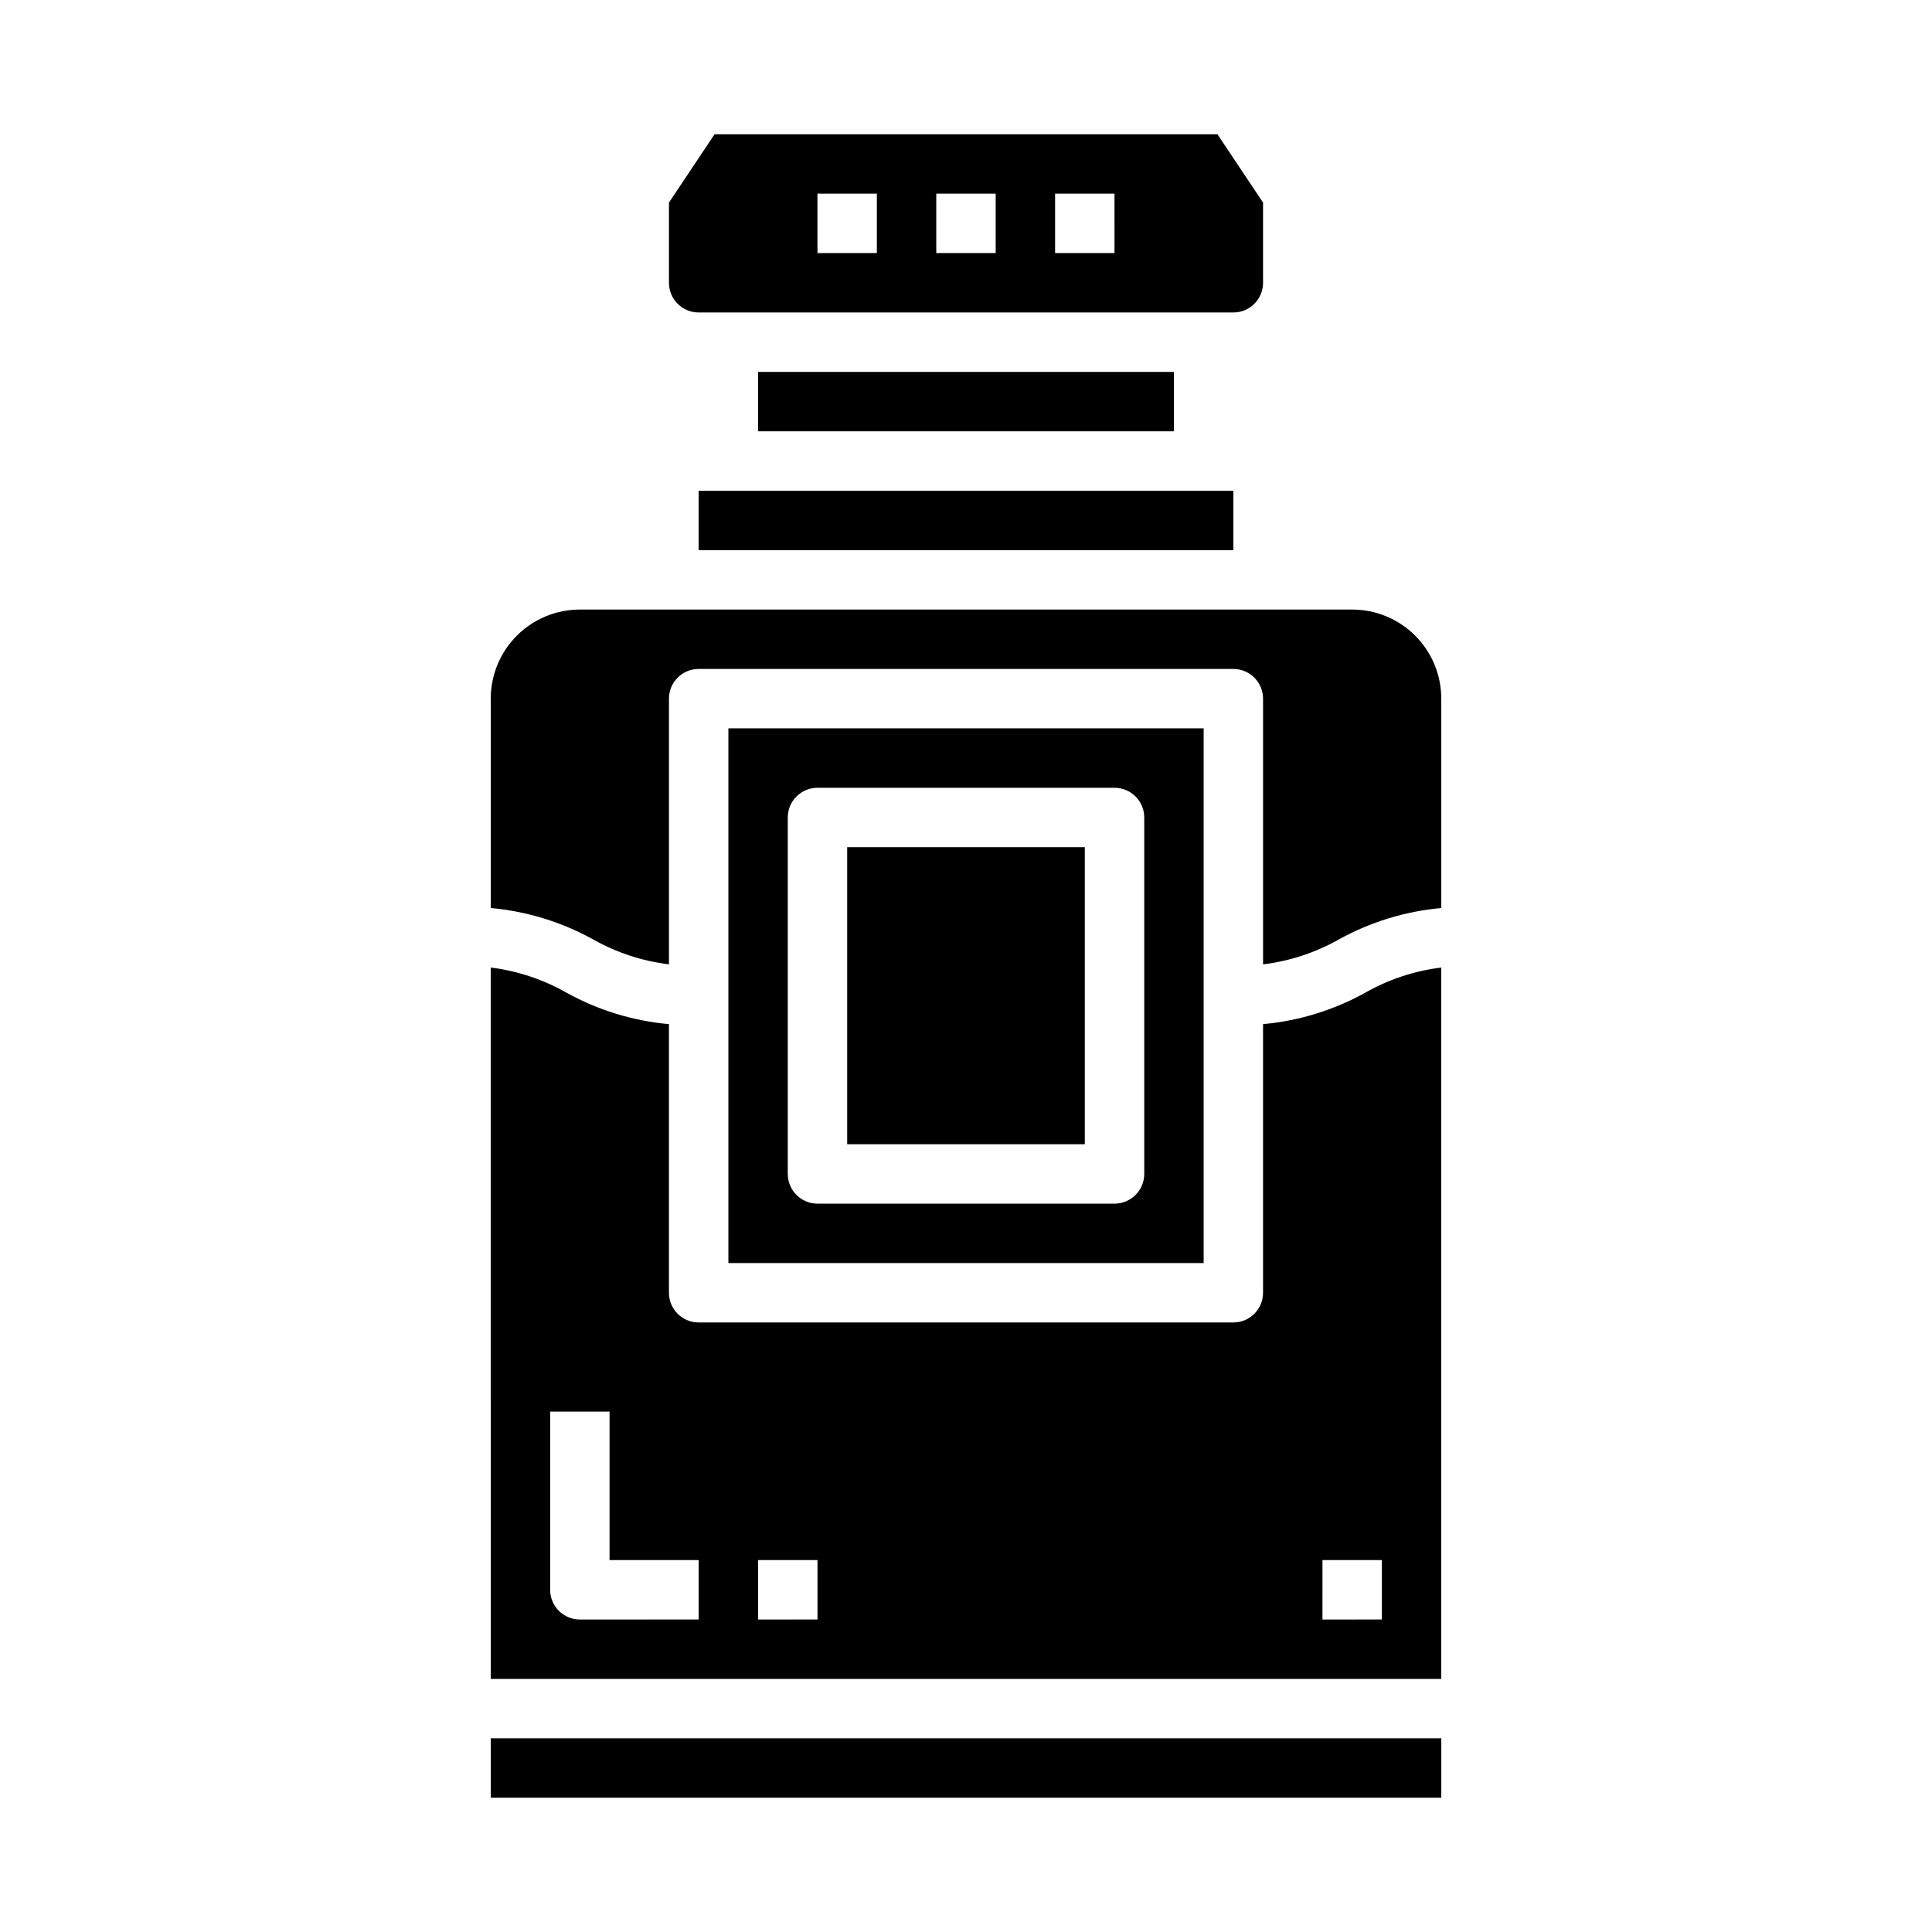
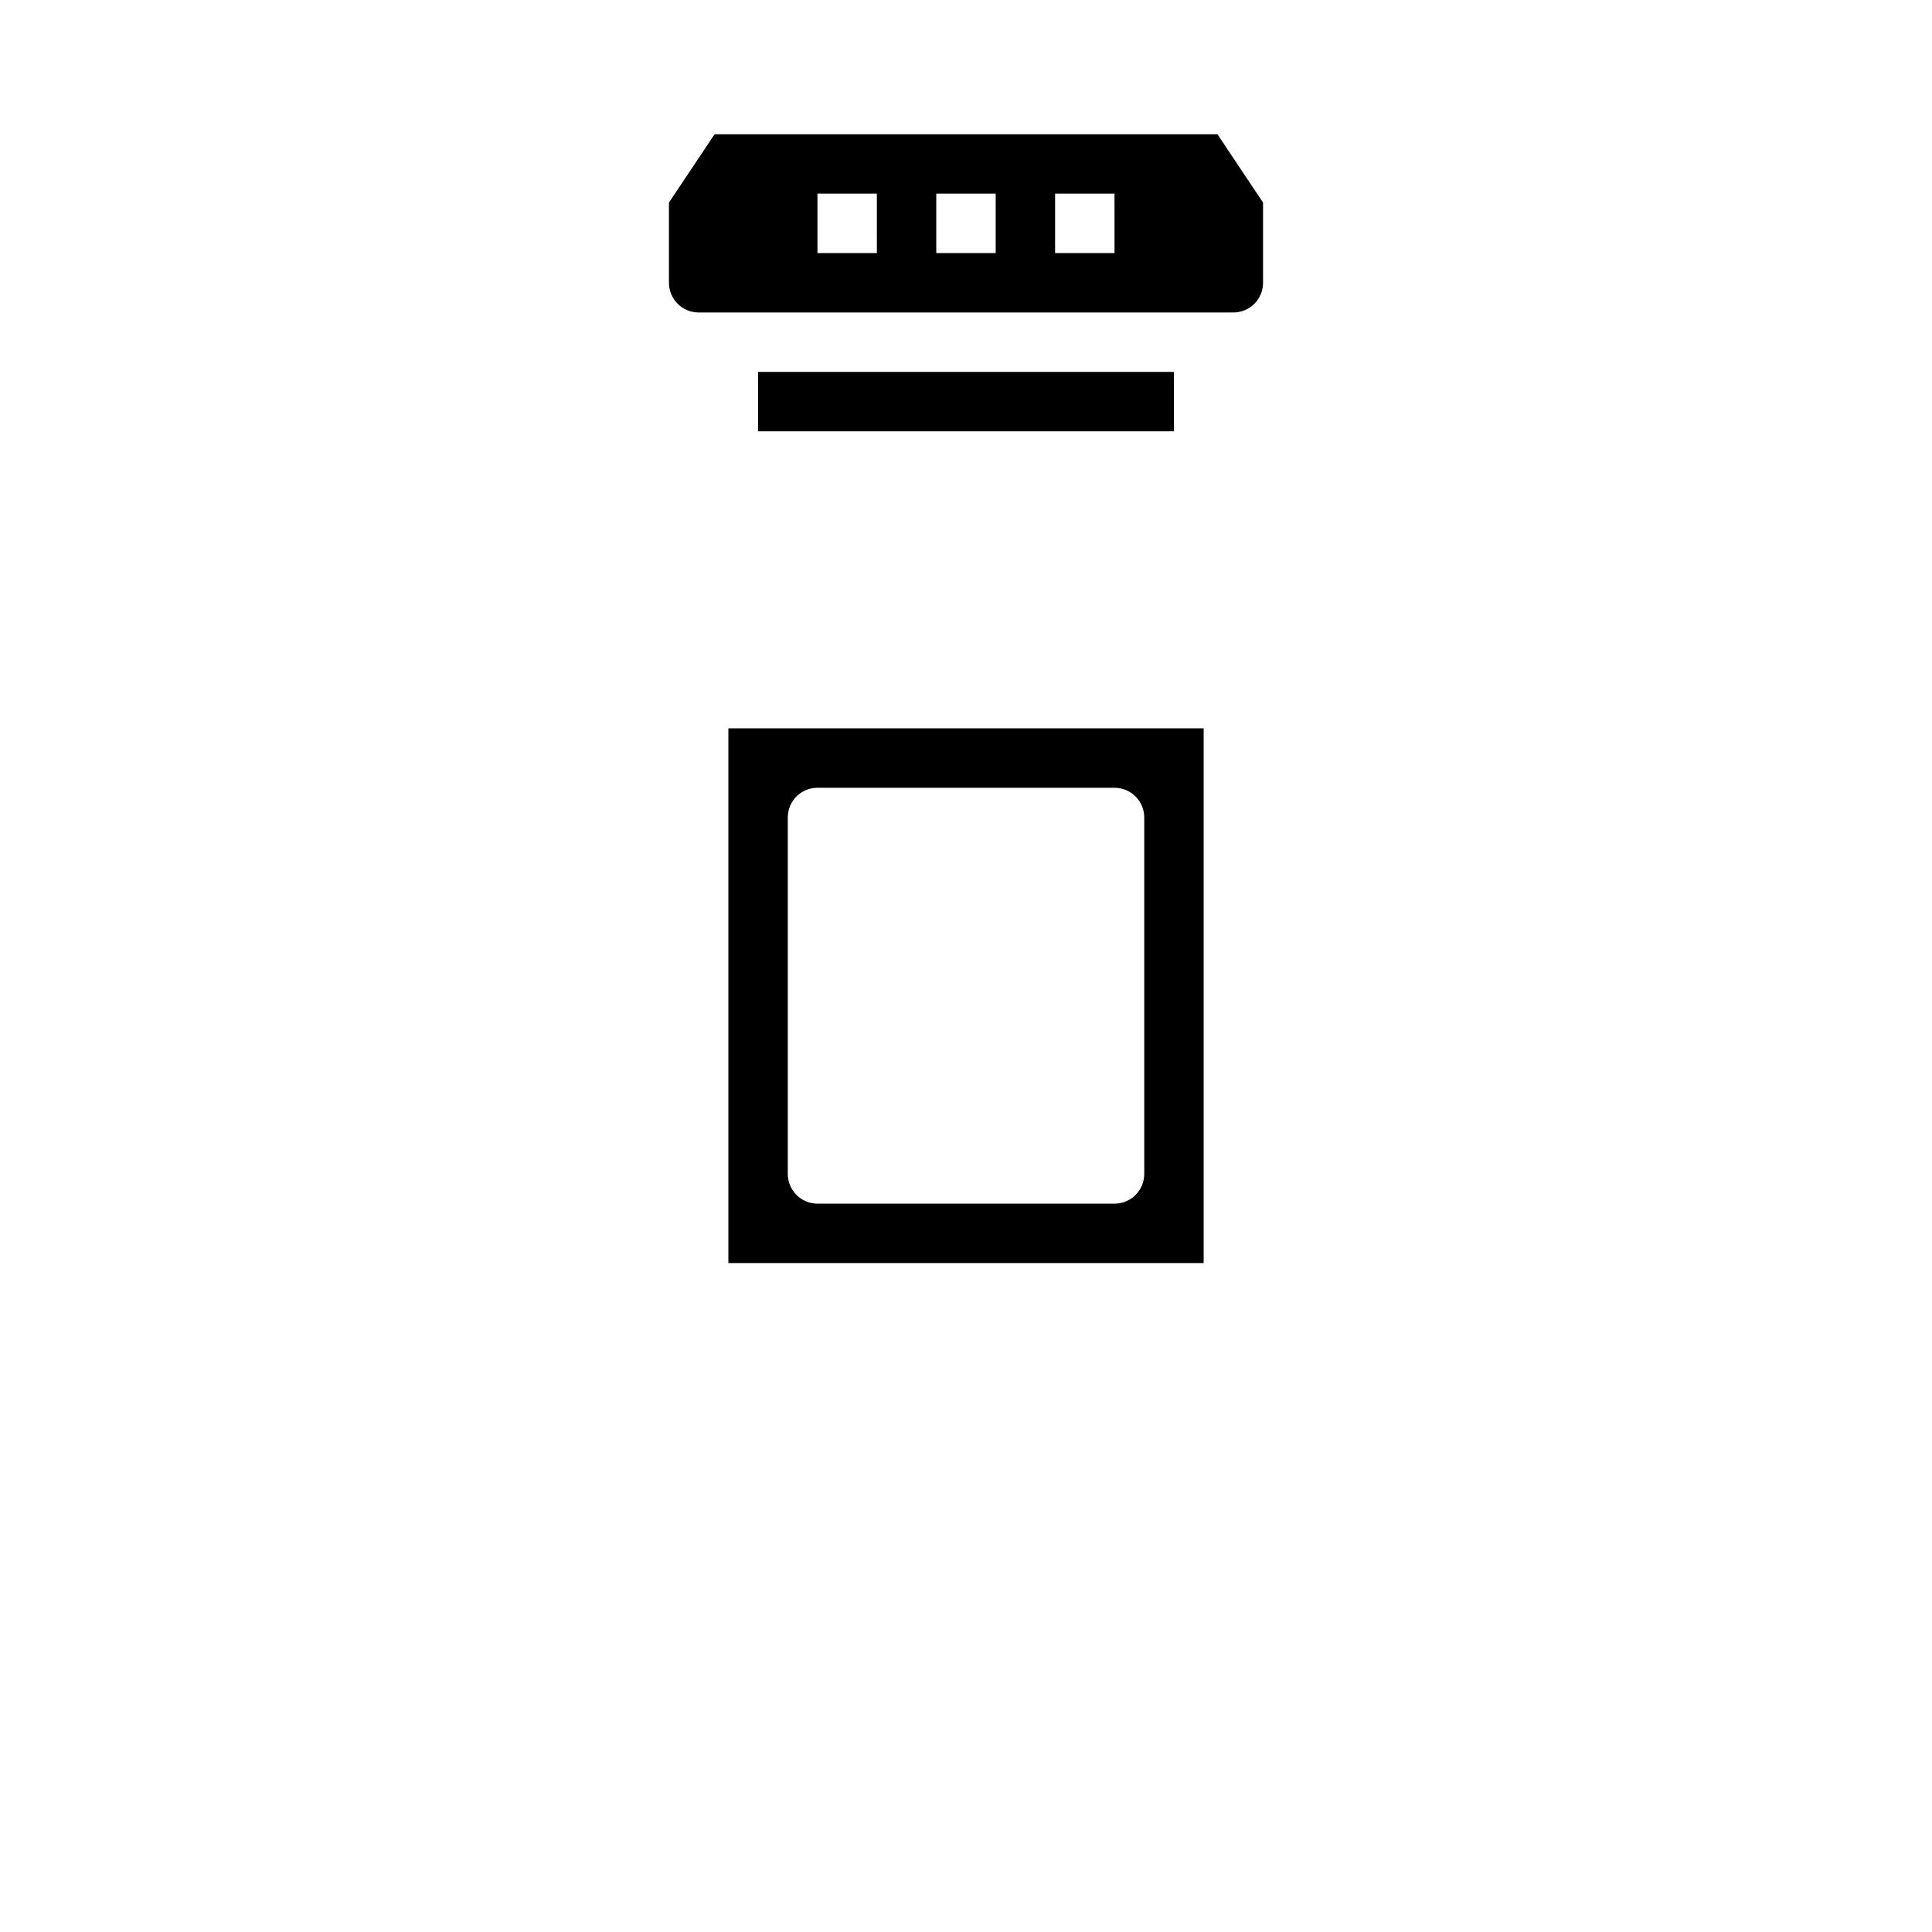
<svg xmlns="http://www.w3.org/2000/svg" fill="#000000" width="800px" height="800px" version="1.1" viewBox="144 144 512 512">
  <g>
    <path d="m478.72 218.94v-21.254l-12.082-18.105h-133.27l-12.086 18.105v21.254c0 2.09 0.832 4.09 2.305 5.566 1.477 1.477 3.481 2.305 5.566 2.305h141.7c2.086 0 4.09-0.828 5.566-2.305 1.477-1.477 2.305-3.477 2.305-5.566zm-102.34-7.871h-15.746v-15.746h15.742zm31.488 0h-15.746v-15.746h15.742zm31.488 0h-15.746v-15.746h15.742z" />
-     <path d="m274.05 588.93h251.9v-188.52c-7.07 0.863-13.902 3.121-20.094 6.637-8.367 4.648-17.609 7.496-27.137 8.359v71.188c0 2.09-0.828 4.09-2.305 5.566-1.477 1.477-3.481 2.305-5.566 2.305h-141.7c-4.348 0-7.871-3.523-7.871-7.871v-71.188c-9.523-0.852-18.766-3.688-27.133-8.32-6.191-3.531-13.023-5.801-20.098-6.676zm220.42-31.488h15.742v15.742l-15.746 0.004zm-149.57 0h15.742v15.742l-15.742 0.004zm-55.105-39.359h15.742v39.359h23.617v15.742l-31.484 0.004c-4.348 0-7.875-3.523-7.875-7.871z" />
-     <path d="m274.05 604.67h251.91v15.742h-251.91z" />
    <path d="m344.89 242.56h110.21v15.742h-110.21z" />
-     <path d="m329.15 274.05h141.7v15.742h-141.7z" />
-     <path d="m274.05 329.15v55.484c9.523 0.859 18.766 3.691 27.133 8.32 6.199 3.504 13.031 5.75 20.098 6.606v-70.41c0-4.348 3.523-7.871 7.871-7.871h141.7c2.086 0 4.09 0.832 5.566 2.305 1.477 1.477 2.305 3.481 2.305 5.566v70.41c7.07-0.855 13.898-3.102 20.098-6.606 8.367-4.629 17.609-7.461 27.133-8.32v-55.484c0-6.262-2.488-12.27-6.914-16.695-4.43-4.43-10.438-6.918-16.699-6.918h-204.67c-6.266 0-12.273 2.488-16.699 6.918-4.43 4.426-6.918 10.434-6.918 16.695z" />
    <path d="m462.98 478.72v-141.7h-125.95v141.7zm-110.21-118.08c0-4.348 3.523-7.871 7.871-7.871h78.723c2.086 0 4.09 0.832 5.566 2.305 1.477 1.477 2.305 3.481 2.305 5.566v94.465c0 2.09-0.828 4.09-2.305 5.566-1.477 1.477-3.481 2.309-5.566 2.309h-78.723c-4.348 0-7.871-3.527-7.871-7.875z" />
-     <path d="m368.51 368.51h62.977v78.719h-62.977z" />
  </g>
</svg>